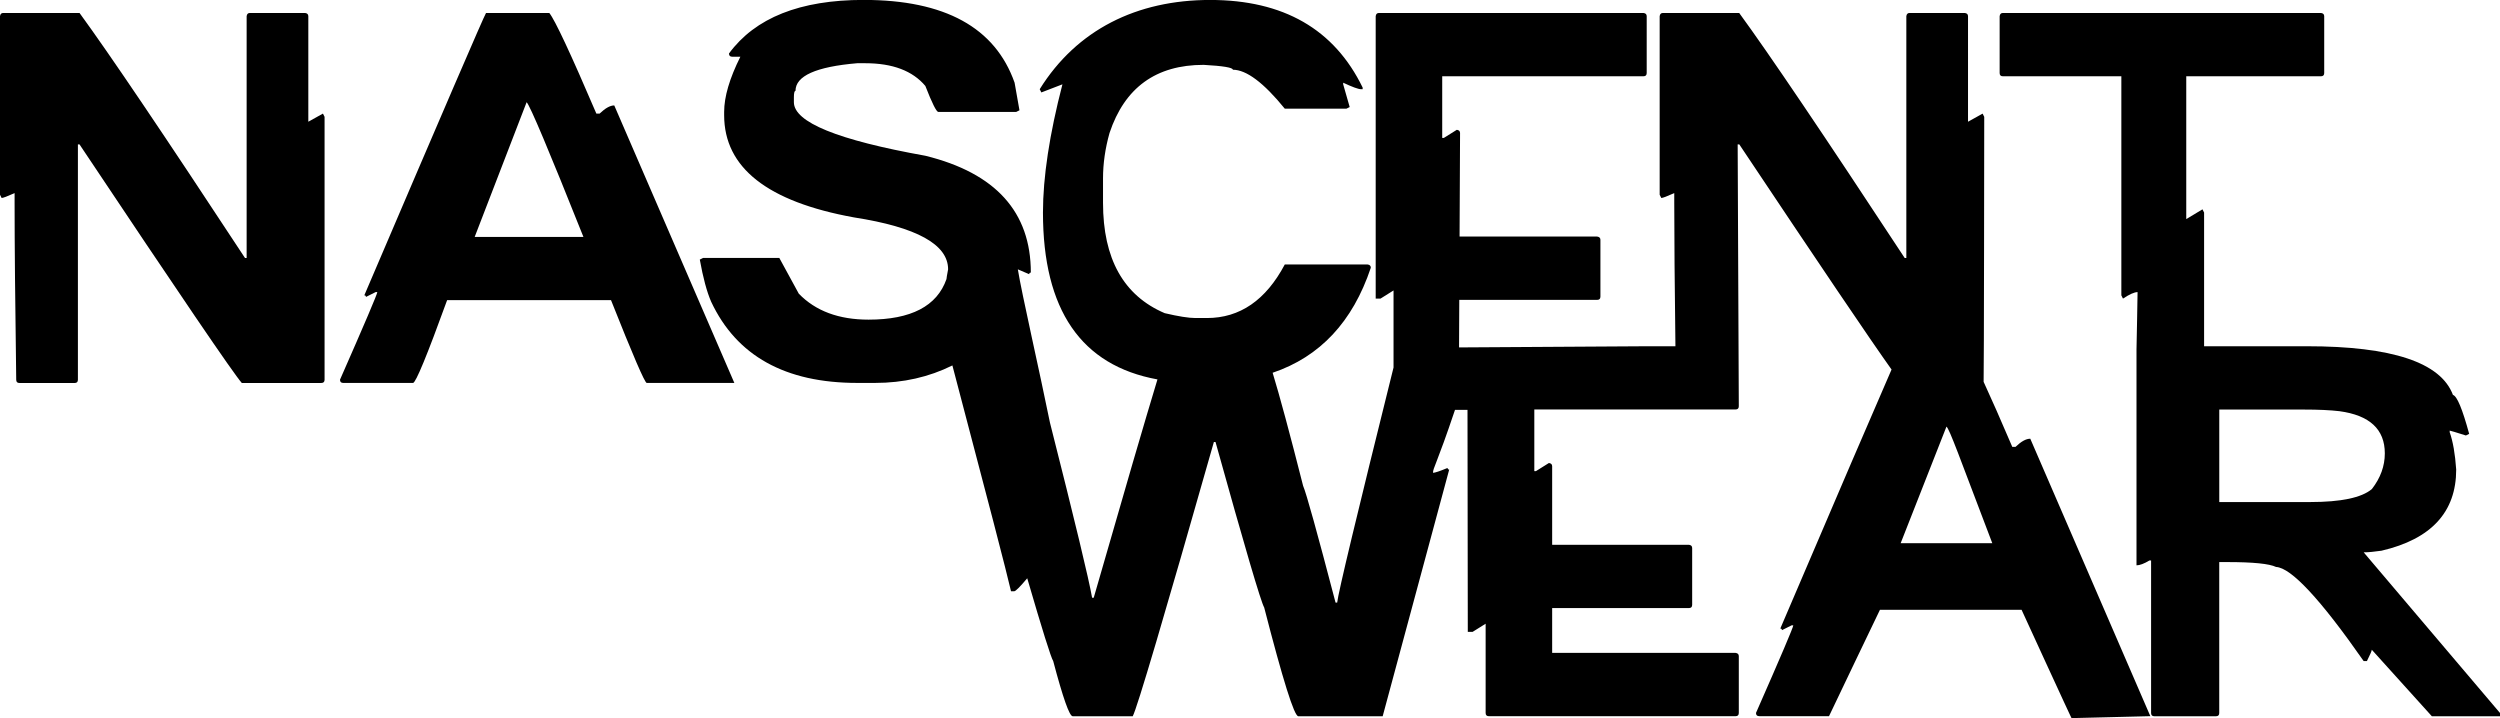
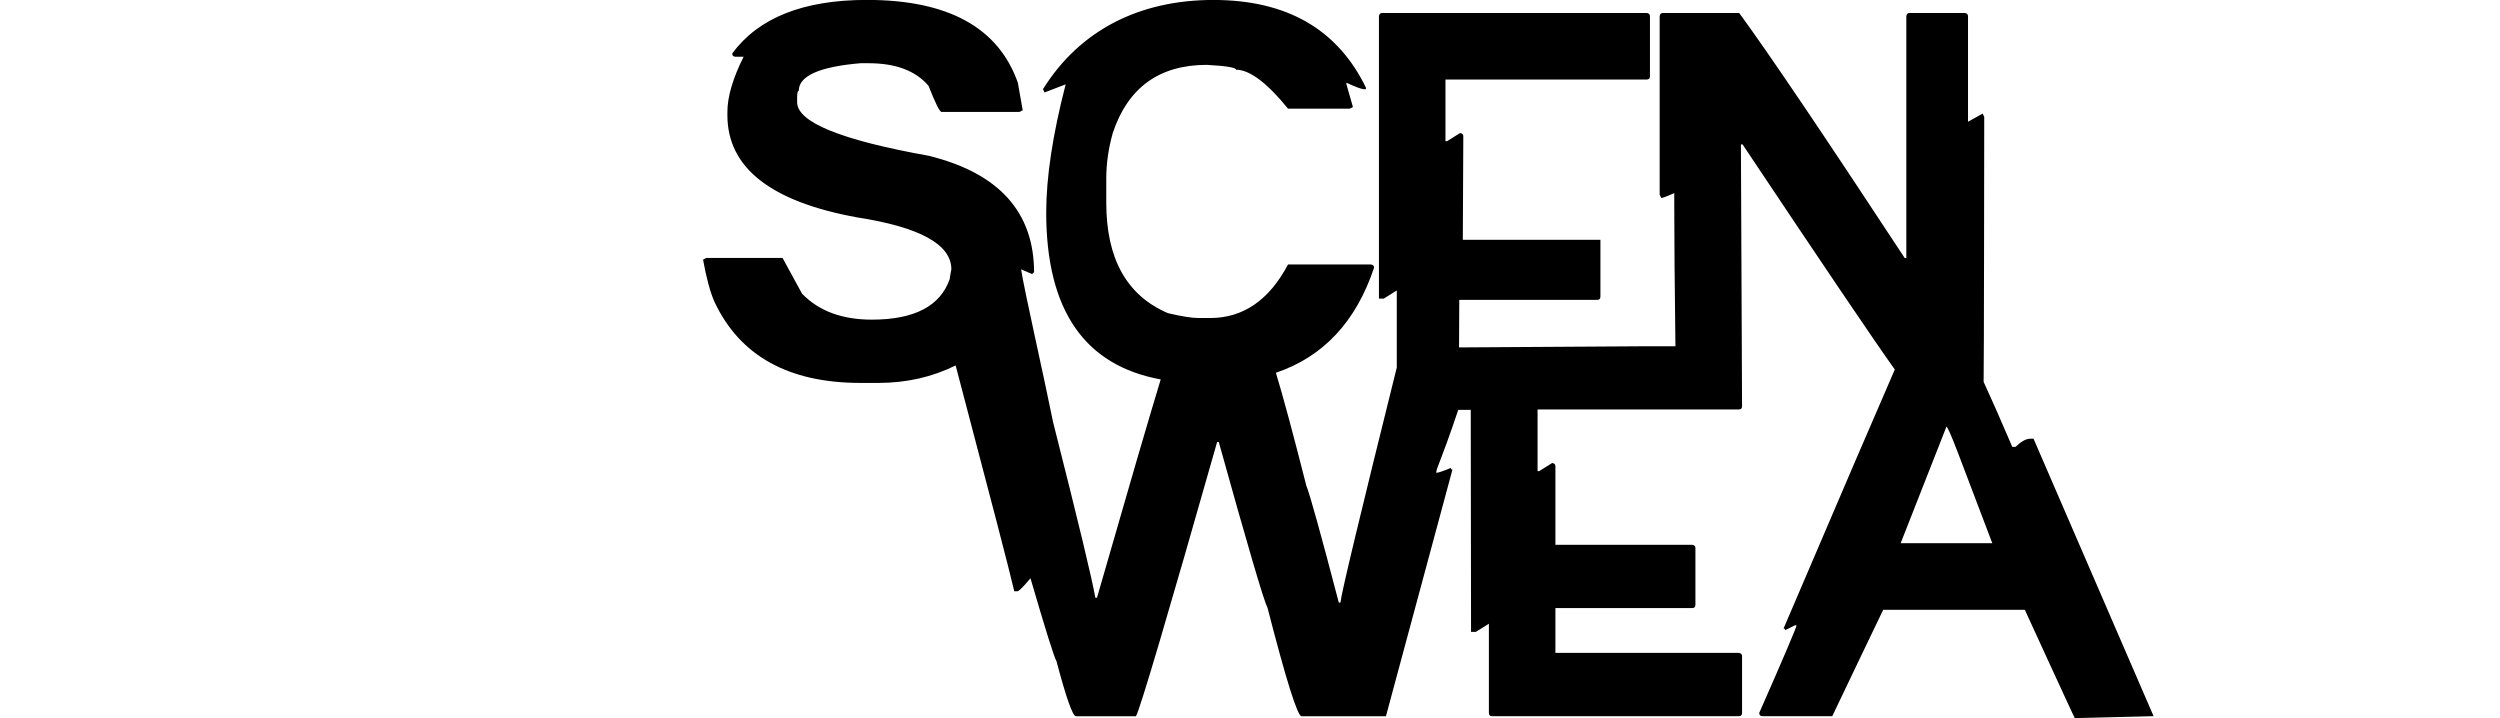
<svg xmlns="http://www.w3.org/2000/svg" id="Layer_1" data-name="Layer 1" viewBox="0 0 769.25 220.99">
  <defs>
    <style>
      .cls-1 {
        fill: #000;
        stroke-width: 0px;
      }
    </style>
  </defs>
  <g>
-     <path class="cls-1" d="M94.87,37.45V4.99c0-.58-.33-.92-1-1h-16.98c-.58,0-.92.33-1,1v74.4h-.5C50.51,41.53,33.54,16.4,24.47,3.99H1c-.58,0-.92.33-1,1v54.93l.5,1c.42,0,1.75-.5,3.99-1.5v3c0,12.48.17,30.63.5,54.43,0,.67.33,1,1,1h16.98c.66,0,1-.33,1-1V44.44h.5c30.71,46.02,47.35,70.49,49.93,73.4h24.47c.66,0,1-.33,1-1V35.95l-.5-1-4.49,2.5Z" />
-     <path class="cls-1" d="M184.5,34.95h-1c-7.91-18.48-12.73-28.79-14.48-30.96h-19.47c-.75,1.25-13.23,30.21-37.45,86.88.33,0,.5.17.5.5l3-1.5h.5c0,.58-3.83,9.57-11.48,26.96,0,.67.33,1,1,1h21.47c.83,0,4.33-8.49,10.49-25.47h50.43c6.74,16.98,10.4,25.47,10.99,25.47h26.96l-36.95-85.39c-1.25,0-2.75.83-4.49,2.5ZM146.06,72.9l15.98-41.45c1,.92,6.82,14.73,17.48,41.45h-33.46Z" />
-     <path class="cls-1" d="M727.31,169.95c1.41,0,3.25-.17,5.49-.5,15.31-3.58,22.97-11.9,22.97-24.97-.33-4.83-1-8.65-2-11.48v-.5c.17,0,1.83.5,4.99,1.5l1-.5c-2.08-7.66-3.74-11.65-4.99-11.98-3.74-9.99-18.73-14.98-44.94-14.98h-31.63v-41.13l-.5-1-4.99,3V23.47h41.45c.66,0,1-.33,1-1V4.99c0-.58-.33-.92-1-1h-97.87c-.58,0-.92.33-1,1v17.48c0,.67.33,1,1,1h36.45v67.41l.5,1c2-1.33,3.5-2,4.49-2,0,0-.29,17.31-.33,17.66v66.41c1,0,2.33-.5,3.99-1.5h.5v46.94c0,.67.33,1,1,1h18.97c.67,0,1-.33,1-1v-46.44h2.5c7.91,0,12.9.5,14.98,1.5,4.66.25,13.65,9.9,26.96,28.96h1c1-2,1.5-3.16,1.5-3.49l18.48,20.47h20.97v-1l-41.94-49.43ZM710.83,154.48h-27.96v-28.46h25.97c4.49,0,8.16.17,10.99.5,9.32,1.25,13.98,5.58,13.98,12.98,0,3.91-1.33,7.57-3.99,10.99-3.16,2.66-9.49,3.99-18.97,3.99Z" />
-   </g>
-   <path class="cls-1" d="M624.67,135c-1.25,0-2.75.83-4.49,2.5h-1c-3.57-8.34-6.5-15-8.82-20.01.11-.16.19-81.53.19-81.53l-.5-1-4.49,2.5V4.99c0-.58-.33-.92-1-1h-16.98c-.58,0-.92.33-1,1v74.4h-.5c-24.88-37.87-41.86-63-50.93-75.4h-23.47c-.58,0-.92.33-1,1v54.93l.5,1c.42,0,1.75-.5,3.99-1.5v3c0,10.61.12,25.33.36,44.12h-8.85l-57.73.36.07-14.63h42.43c.66,0,1-.33,1-1v-17.48c0-.58-.33-.91-1-1h-42.34l.15-31.85c0-.58-.33-.91-1-1l-3.99,2.5h-.5v-18.97h61.92c.66,0,1-.33,1-1V4.99c0-.58-.33-.92-1-1h-81.39c-.58,0-.92.33-1,1v86.88h1.5l3.99-2.5v23.71c-11.24,45.2-17.03,69.32-17.34,72.34h-.5c-5.66-21.64-8.99-33.62-9.99-35.95-4.09-16.13-7.22-27.72-9.37-34.77,14.56-4.92,24.64-15.68,30.21-32.32,0-.58-.33-.92-1-1h-25.47c-5.83,10.99-13.82,16.48-23.97,16.48h-3.5c-2.08,0-5.24-.5-9.49-1.5-12.65-5.41-18.97-16.73-18.97-33.96v-7.49c0-4.58.67-9.24,2-13.98,4.66-13.98,14.31-20.97,28.96-20.97,5.99.33,8.99.83,8.99,1.5,4.16,0,9.49,3.99,15.98,11.98h18.97l1-.5-2-6.99v-.5c2.83,1.33,4.66,2,5.49,2h.5v-.5c-8.74-17.98-24.39-26.96-46.94-26.96s-41.03,9.16-52.43,27.46l.5,1,6.49-2.5c-3.99,15.4-5.99,28.55-5.99,39.45,0,29.96,11.75,47.07,35.23,51.35-3.63,11.94-10.17,34.32-19.61,67.18h-.5c-1-5.74-5.33-23.72-12.98-53.93-3.16-15.65-8.7-39.77-9.87-47.12l3.5,1.5c0-.33.17-.5.5-.5,0-18.64-10.82-30.62-32.46-35.95-26.96-4.83-40.45-10.32-40.45-16.48v-1.5c0-1.33.17-2,.5-2,0-4.58,6.32-7.41,18.97-8.49h2.5c8.4,0,14.56,2.33,18.48,6.99,2.08,5.33,3.41,7.99,3.99,7.99h23.97l1-.5-1.5-8.49c-5.99-16.98-21.47-25.47-46.44-25.47-19.56,0-33.37,5.49-41.44,16.48,0,.67.33,1,1,1h2.5c-3.33,6.66-4.99,12.32-4.99,16.98v1c0,16.15,13.31,26.63,39.95,31.46,19.31,3,28.96,8.32,28.96,15.98-.33,1.75-.5,2.75-.5,3-2.91,8.32-10.9,12.48-23.97,12.48-9.16,0-16.31-2.66-21.47-7.99l-5.99-10.99h-23.47l-1,.5c1,5.58,2.16,9.9,3.5,12.98,7.82,16.65,22.8,24.97,44.94,24.97h5.49c8.68,0,16.6-1.81,23.79-5.38,10.75,40.73,16.77,63.9,18.04,69.48h1c.42,0,1.75-1.33,3.99-3.99,4.66,15.98,7.32,24.47,7.99,25.47,3,11.32,4.99,16.98,5.99,16.98h18.48c1.33-2.41,9.65-30.54,24.97-84.39h.5c8.99,32.29,13.98,49.27,14.98,50.93,5.74,22.3,9.24,33.46,10.49,33.46h25.97l20.47-75.9c-.33,0-.5-.17-.5-.5-2.41,1-3.91,1.5-4.49,1.5,0-1.54,1.11-2.49,6.77-19.36h3.85l.09,68.29h1.5l3.99-2.5v27.46c0,.67.33,1,1,1h75.9c.66,0,1-.33,1-1v-17.48c0-.58-.33-.92-1-1h-56.43v-13.79h42.08c.66,0,1-.33,1-1v-17.48c0-.58-.33-.91-1-1h-42.08v-24.16c0-.58-.33-.91-1-1l-3.99,2.5h-.5v-18.97h61.92c.66,0,1-.33,1-1l-.35-80.57h.5c24.77,37.12,40.38,60.21,46.85,69.28-5.19,11.88-16.6,38.44-34.23,79.7.33,0,.5.17.5.5l3-1.5h.5c0,.58-3.83,9.57-11.48,26.96,0,.67.33,1,1,1h21.47c.28-.69,15.67-32.73,15.67-32.73h43.58s15.54,33.92,15.38,33.33l24.24-.6-36.95-85.39ZM584.83,167.15l14.1-35.89c1,.92,3.85,8.97,14.1,35.89h-28.2Z" />
+     </g>
+   <path class="cls-1" d="M624.67,135c-1.25,0-2.75.83-4.49,2.5h-1c-3.57-8.34-6.5-15-8.82-20.01.11-.16.19-81.53.19-81.53l-.5-1-4.49,2.5V4.99c0-.58-.33-.92-1-1h-16.98c-.58,0-.92.33-1,1v74.4h-.5c-24.88-37.87-41.86-63-50.93-75.4h-23.47c-.58,0-.92.33-1,1v54.93l.5,1c.42,0,1.75-.5,3.99-1.5v3c0,10.61.12,25.33.36,44.12h-8.85l-57.73.36.07-14.63h42.43c.66,0,1-.33,1-1v-17.48h-42.34l.15-31.85c0-.58-.33-.91-1-1l-3.99,2.5h-.5v-18.97h61.92c.66,0,1-.33,1-1V4.99c0-.58-.33-.92-1-1h-81.39c-.58,0-.92.33-1,1v86.88h1.5l3.99-2.5v23.71c-11.24,45.2-17.03,69.32-17.34,72.34h-.5c-5.66-21.64-8.99-33.62-9.99-35.95-4.09-16.13-7.22-27.72-9.37-34.77,14.56-4.92,24.64-15.68,30.21-32.32,0-.58-.33-.92-1-1h-25.47c-5.83,10.99-13.82,16.48-23.97,16.48h-3.5c-2.08,0-5.24-.5-9.49-1.5-12.65-5.41-18.97-16.73-18.97-33.96v-7.49c0-4.58.67-9.24,2-13.98,4.66-13.98,14.31-20.97,28.96-20.97,5.99.33,8.99.83,8.99,1.5,4.16,0,9.49,3.99,15.98,11.98h18.97l1-.5-2-6.99v-.5c2.83,1.33,4.66,2,5.49,2h.5v-.5c-8.74-17.98-24.39-26.96-46.94-26.96s-41.03,9.16-52.43,27.46l.5,1,6.49-2.5c-3.99,15.4-5.99,28.55-5.99,39.45,0,29.96,11.75,47.07,35.23,51.35-3.63,11.94-10.17,34.32-19.61,67.18h-.5c-1-5.74-5.33-23.72-12.98-53.93-3.16-15.65-8.7-39.77-9.87-47.12l3.5,1.5c0-.33.17-.5.5-.5,0-18.64-10.82-30.62-32.46-35.95-26.96-4.83-40.45-10.32-40.45-16.48v-1.5c0-1.33.17-2,.5-2,0-4.58,6.32-7.41,18.97-8.49h2.5c8.4,0,14.56,2.33,18.48,6.99,2.08,5.33,3.41,7.99,3.99,7.99h23.97l1-.5-1.5-8.49c-5.99-16.98-21.47-25.47-46.44-25.47-19.56,0-33.37,5.49-41.44,16.48,0,.67.33,1,1,1h2.5c-3.33,6.66-4.99,12.32-4.99,16.98v1c0,16.15,13.31,26.63,39.95,31.46,19.31,3,28.96,8.32,28.96,15.98-.33,1.75-.5,2.75-.5,3-2.91,8.32-10.9,12.48-23.97,12.48-9.16,0-16.31-2.66-21.47-7.99l-5.99-10.99h-23.47l-1,.5c1,5.58,2.16,9.9,3.5,12.98,7.82,16.65,22.8,24.97,44.94,24.97h5.49c8.68,0,16.6-1.81,23.79-5.38,10.75,40.73,16.77,63.9,18.04,69.48h1c.42,0,1.75-1.33,3.99-3.99,4.66,15.98,7.32,24.47,7.99,25.47,3,11.32,4.99,16.98,5.99,16.98h18.48c1.33-2.41,9.65-30.54,24.97-84.39h.5c8.99,32.29,13.98,49.27,14.98,50.93,5.74,22.3,9.24,33.46,10.49,33.46h25.97l20.47-75.9c-.33,0-.5-.17-.5-.5-2.41,1-3.91,1.5-4.49,1.5,0-1.54,1.11-2.49,6.77-19.36h3.85l.09,68.29h1.5l3.99-2.5v27.46c0,.67.33,1,1,1h75.9c.66,0,1-.33,1-1v-17.48c0-.58-.33-.92-1-1h-56.43v-13.79h42.08c.66,0,1-.33,1-1v-17.48c0-.58-.33-.91-1-1h-42.08v-24.16c0-.58-.33-.91-1-1l-3.99,2.5h-.5v-18.97h61.92c.66,0,1-.33,1-1l-.35-80.57h.5c24.77,37.12,40.38,60.21,46.85,69.28-5.19,11.88-16.6,38.44-34.23,79.7.33,0,.5.17.5.5l3-1.5h.5c0,.58-3.83,9.57-11.48,26.96,0,.67.33,1,1,1h21.47c.28-.69,15.67-32.73,15.67-32.73h43.58s15.54,33.92,15.38,33.33l24.24-.6-36.95-85.39ZM584.83,167.15l14.1-35.89c1,.92,3.85,8.97,14.1,35.89h-28.2Z" />
</svg>